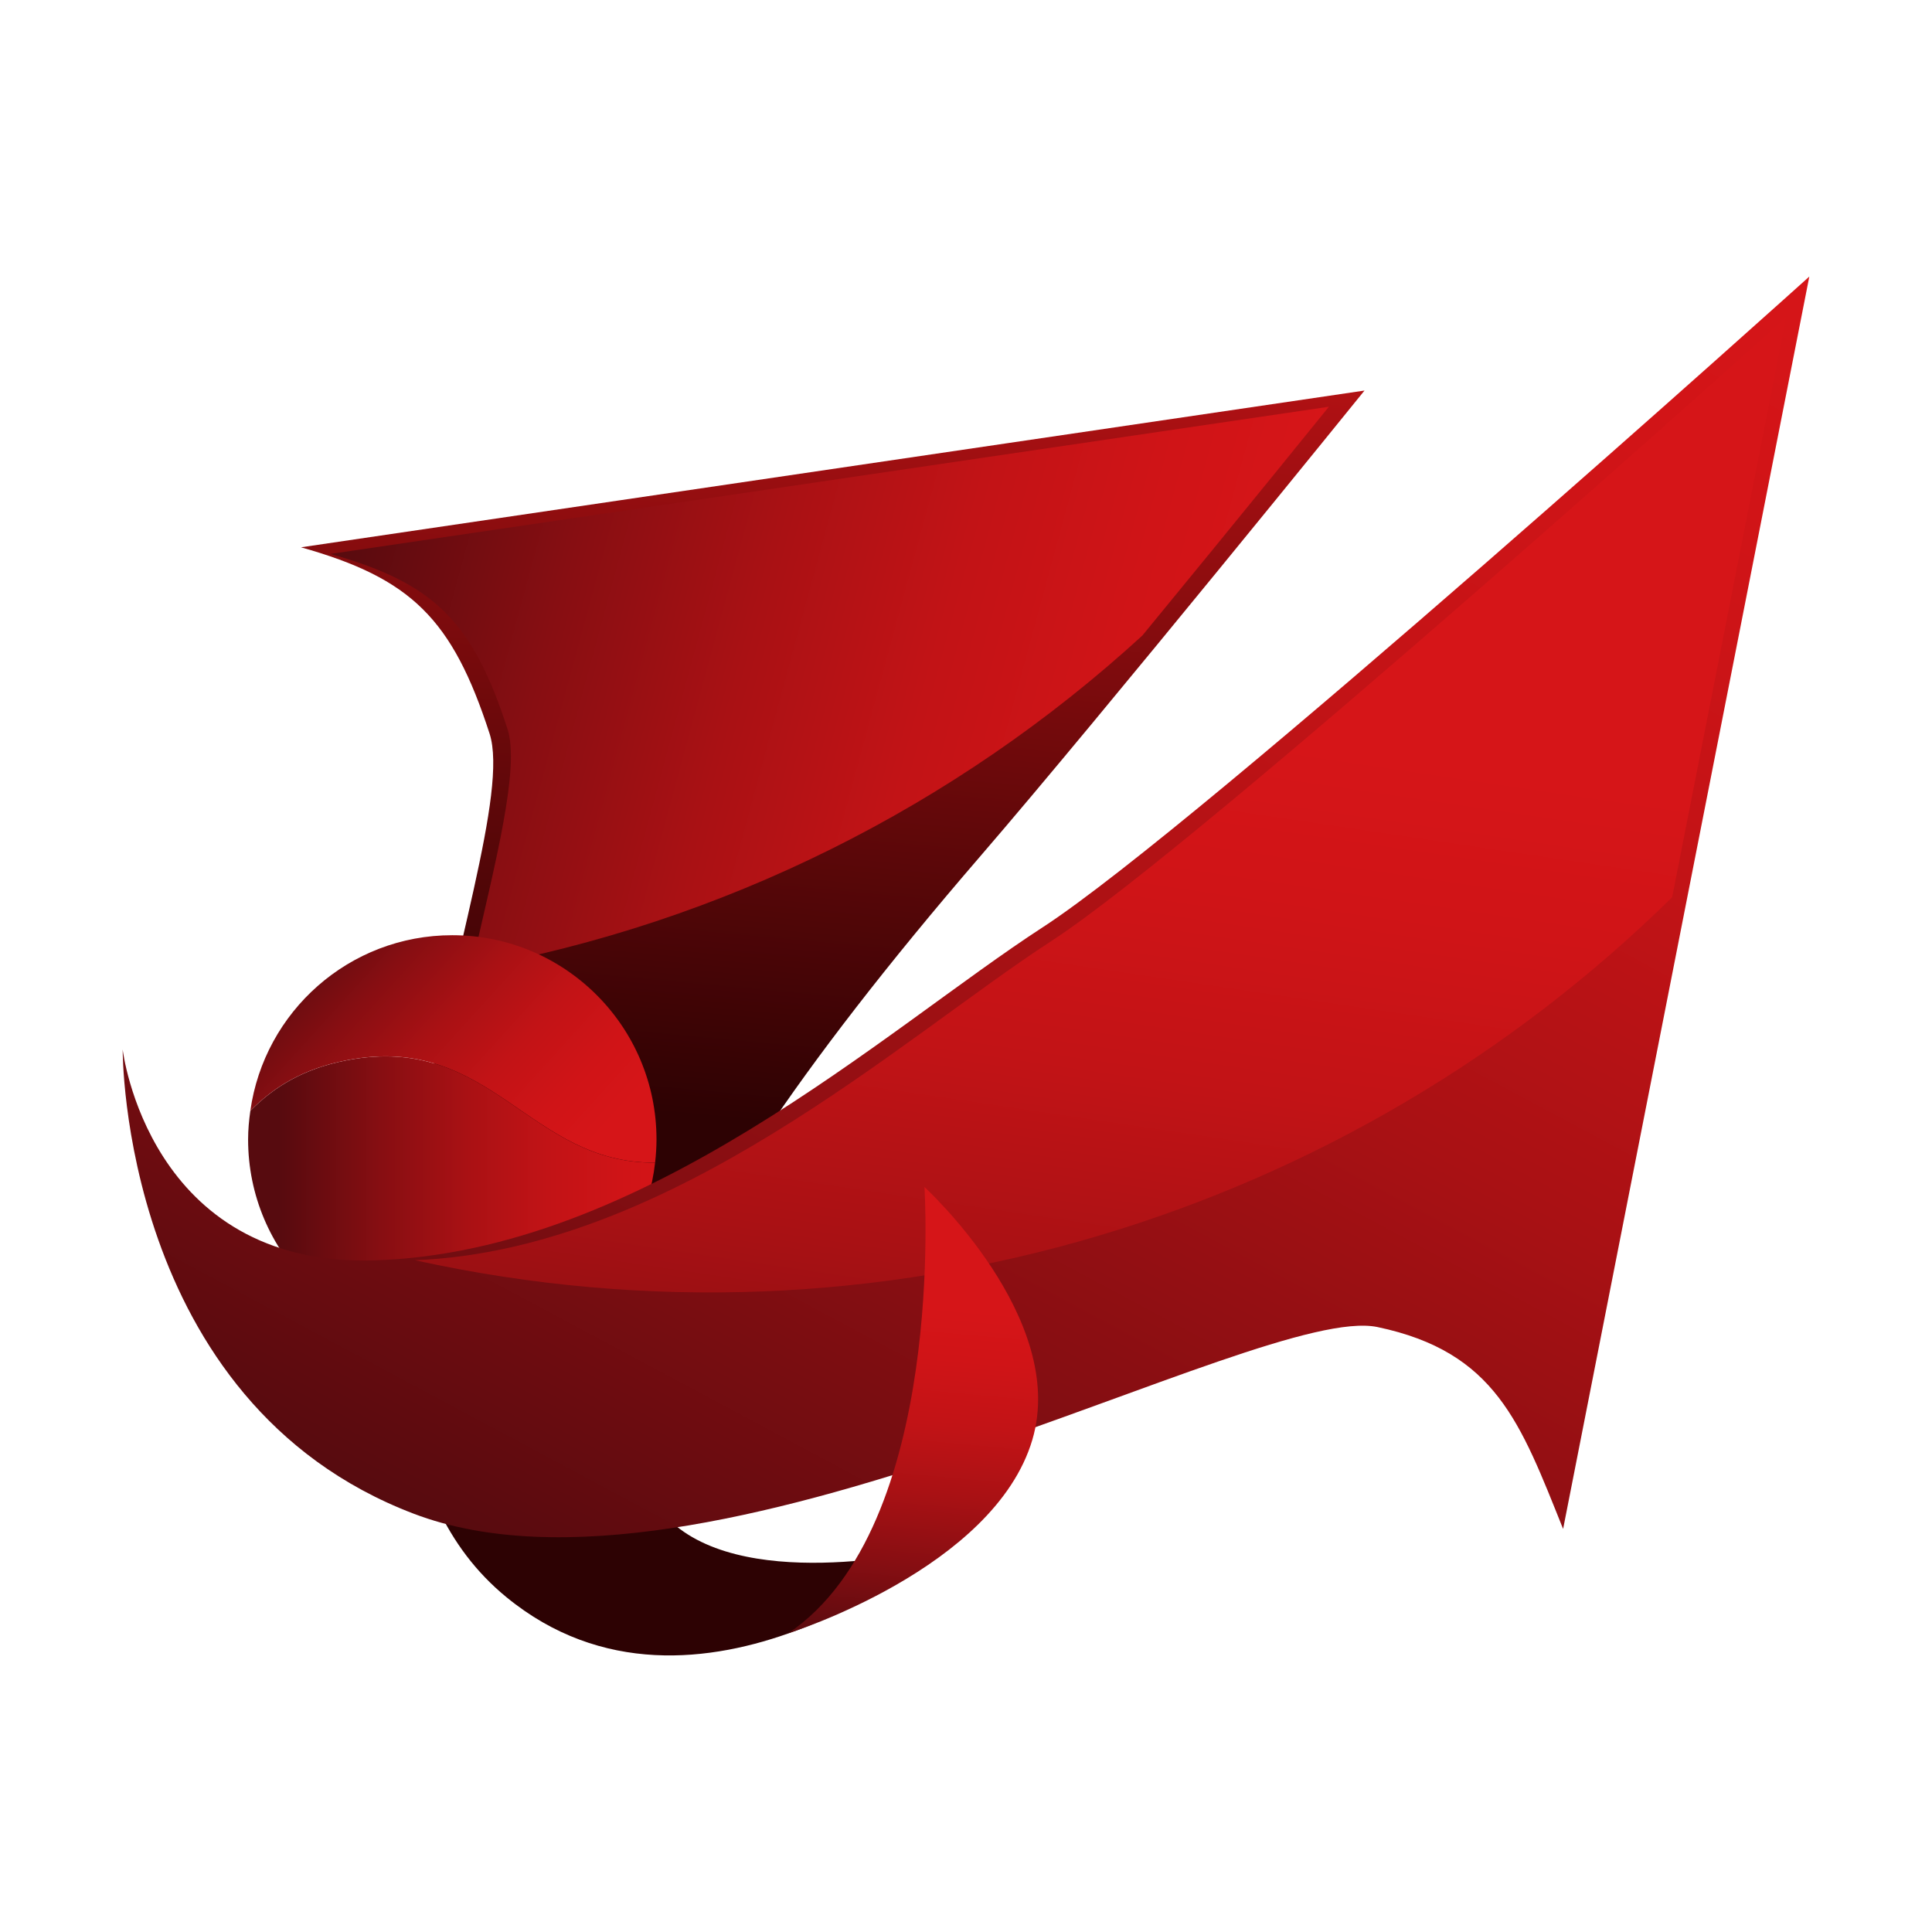
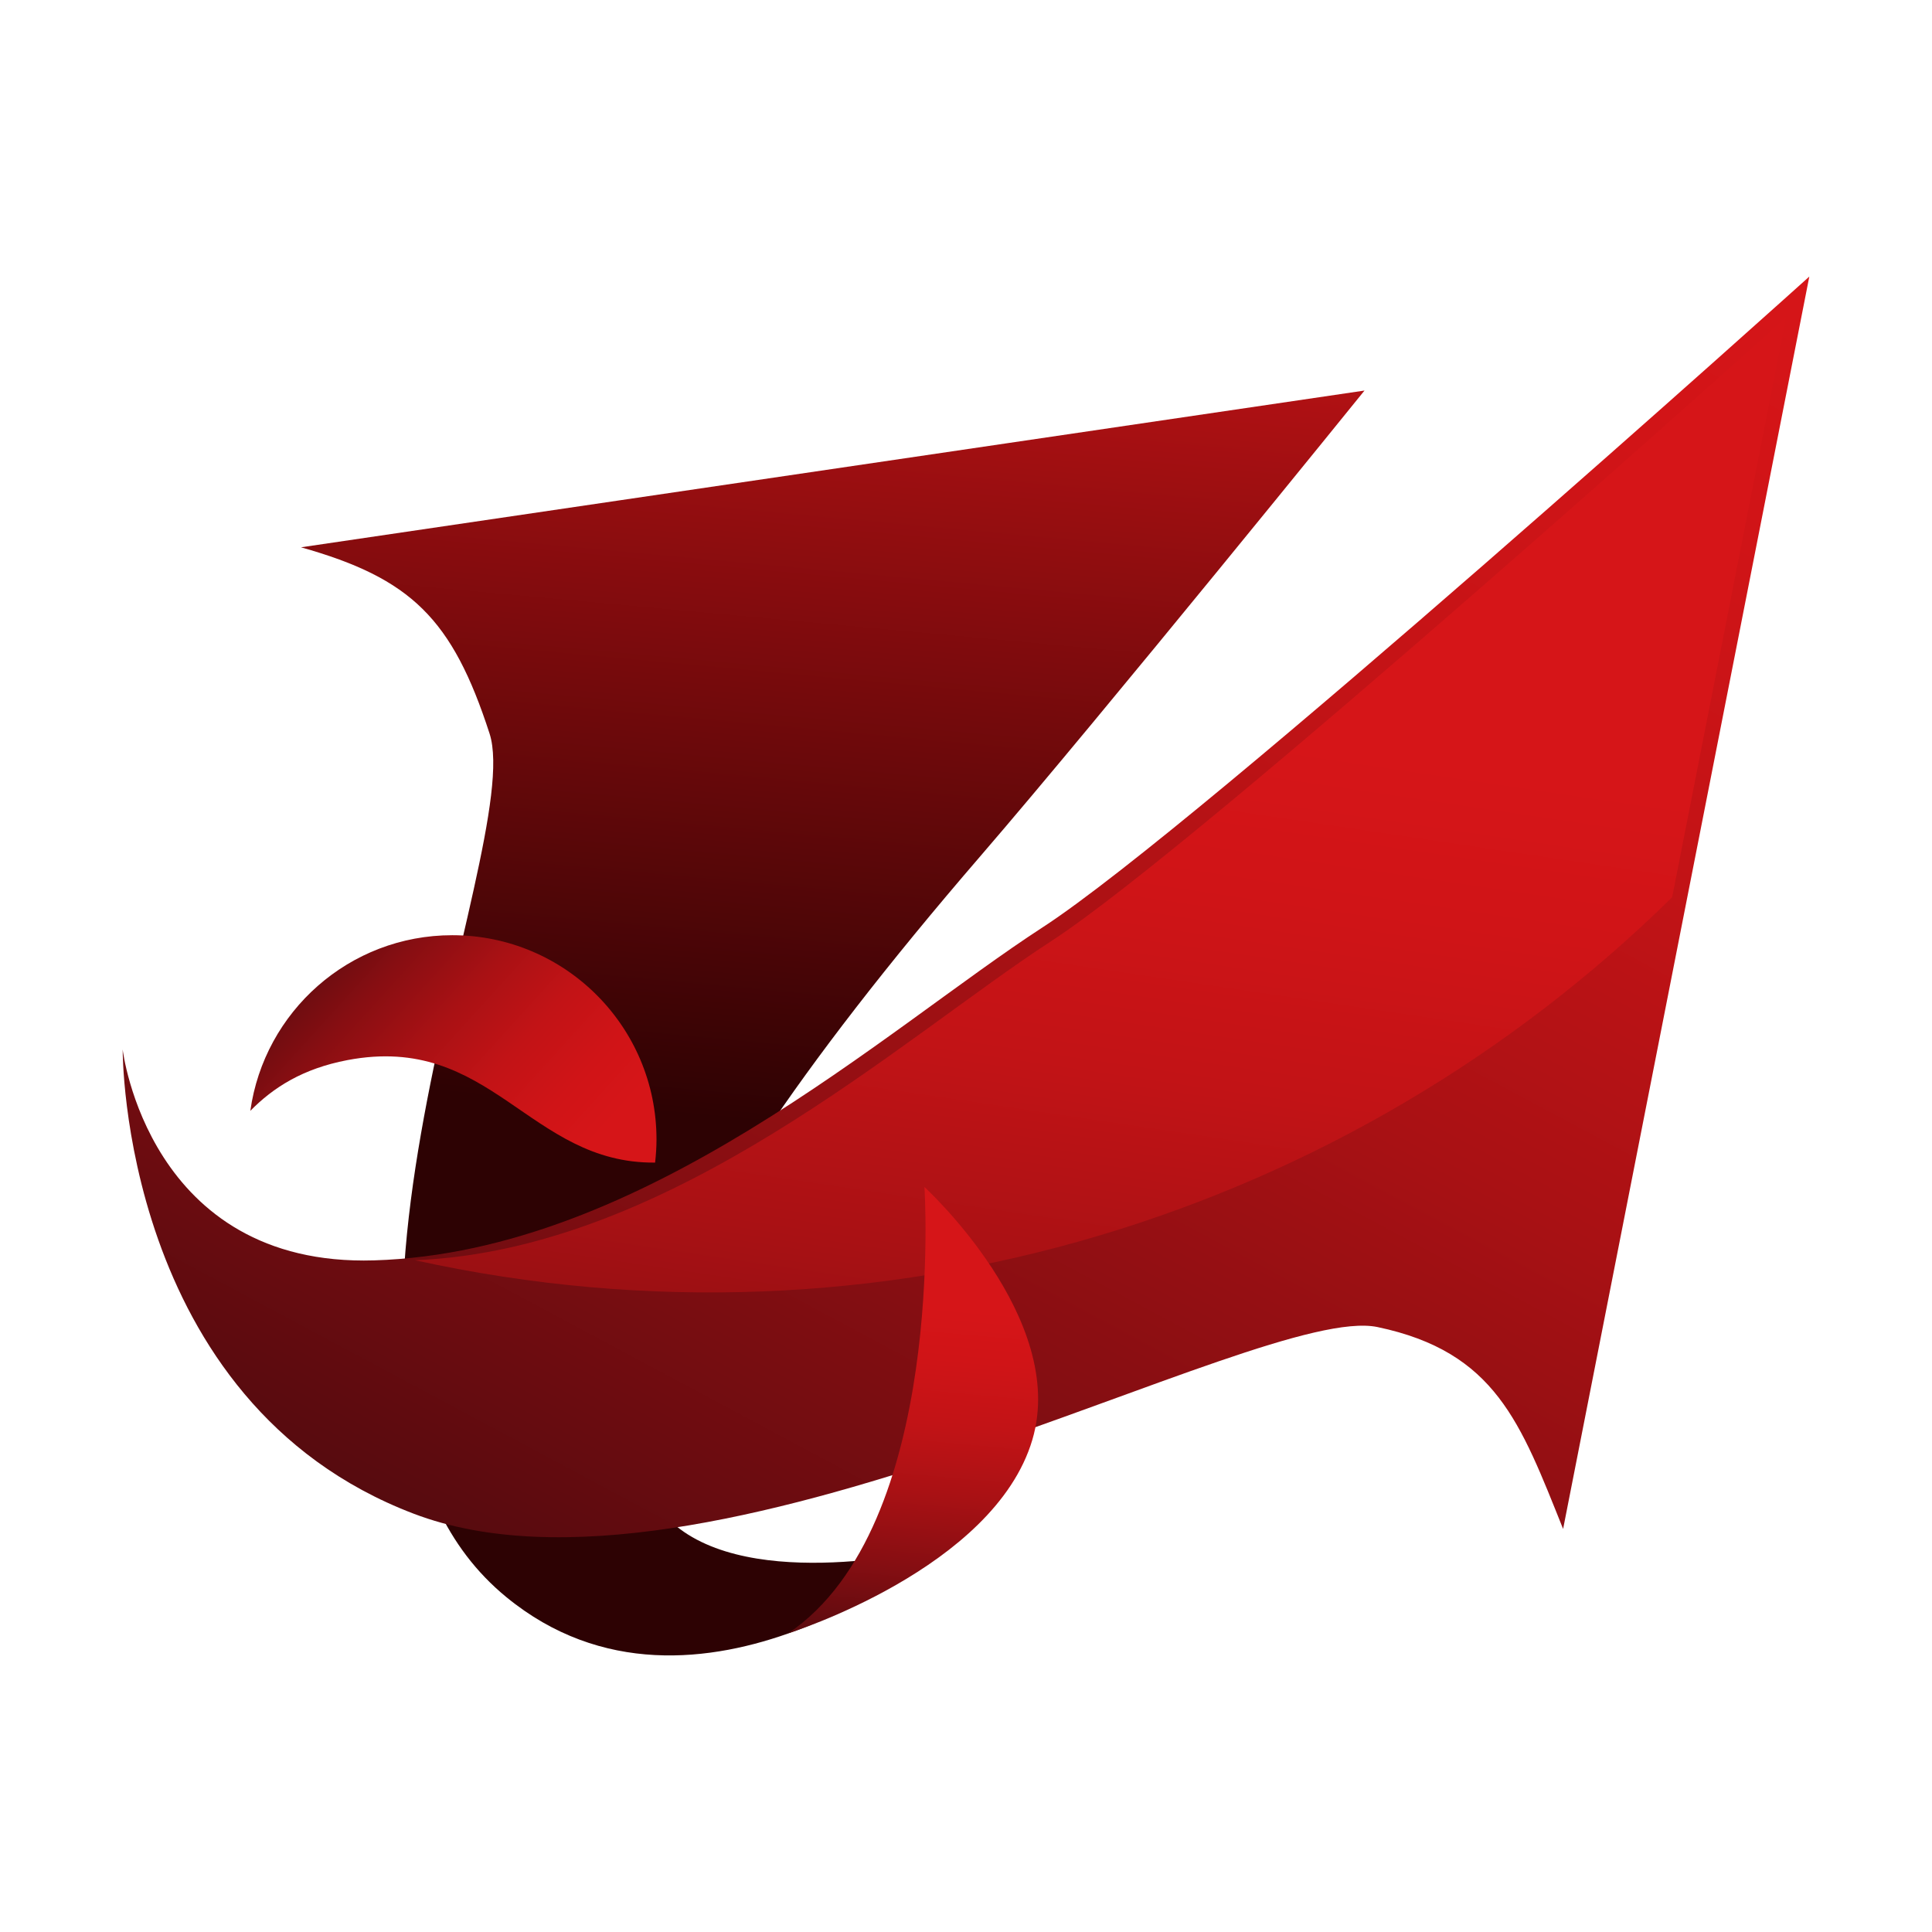
<svg xmlns="http://www.w3.org/2000/svg" xmlns:xlink="http://www.w3.org/1999/xlink" id="_レイヤー_2" viewBox="0 0 512 512">
  <defs>
    <style>.cls-1,.cls-2,.cls-3,.cls-4,.cls-5,.cls-6,.cls-7,.cls-8{fill:none;}.cls-9{fill:url(#radial-gradient-5);}.cls-9,.cls-10,.cls-11{mix-blend-mode:multiply;}.cls-10{fill:url(#radial-gradient-3);}.cls-12{fill:url(#linear-gradient);}.cls-13{filter:url(#luminosity-noclip-3);}.cls-14{filter:url(#luminosity-noclip-5);}.cls-15{filter:url(#luminosity-noclip);}.cls-2{mask:url(#mask-2);}.cls-3{mask:url(#mask-3);}.cls-4{mask:url(#mask-4);}.cls-5{mask:url(#mask-5);}.cls-6{mask:url(#mask-1);}.cls-7{mask:url(#mask);}.cls-16{fill:url(#radial-gradient-6);}.cls-17{fill:url(#radial-gradient-4);}.cls-18{fill:url(#radial-gradient-2);}.cls-19{fill:url(#linear-gradient-3);}.cls-20{fill:url(#linear-gradient-4);}.cls-21{fill:url(#linear-gradient-2);}.cls-22{fill:url(#linear-gradient-6);}.cls-23{fill:url(#linear-gradient-7);}.cls-24{fill:url(#linear-gradient-5);}.cls-11{fill:url(#radial-gradient);}.cls-8{clip-path:url(#clippath);}</style>
    <clipPath id="clippath">
      <rect class="cls-1" width="512" height="512" />
    </clipPath>
    <linearGradient id="linear-gradient" x1="412.4" y1="303.61" x2="253.31" y2="89.91" gradientTransform="translate(100.81 -203.72) rotate(41.94)" gradientUnits="userSpaceOnUse">
      <stop offset="0" stop-color="#2d0203" />
      <stop offset="1" stop-color="#d61518" />
    </linearGradient>
    <linearGradient id="linear-gradient-2" x1="115.51" y1="164.46" x2="360.64" y2="164.46" gradientTransform="translate(20.64 -47.42) rotate(15.2)" gradientUnits="userSpaceOnUse">
      <stop offset="0" stop-color="#570b0f" />
      <stop offset=".03" stop-color="#5c0b0f" />
      <stop offset=".25" stop-color="#870e12" />
      <stop offset=".46" stop-color="#a91114" />
      <stop offset=".66" stop-color="#c21316" />
      <stop offset=".85" stop-color="#d01417" />
      <stop offset="1" stop-color="#d61518" />
    </linearGradient>
    <linearGradient id="linear-gradient-3" x1="73.87" y1="318.01" x2="182.1" y2="318.01" gradientTransform="matrix(1,0,0,1,0,0)" xlink:href="#linear-gradient-2" />
    <linearGradient id="linear-gradient-4" x1="78.85" y1="248.71" x2="148.64" y2="312.01" gradientTransform="matrix(1,0,0,1,0,0)" xlink:href="#linear-gradient-2" />
    <filter id="luminosity-noclip" x="70.74" y="252.84" width="101.32" height="101.32" color-interpolation-filters="sRGB" filterUnits="userSpaceOnUse">
      <feFlood flood-color="#fff" result="bg" />
      <feBlend in="SourceGraphic" in2="bg" />
    </filter>
    <filter id="luminosity-noclip-2" x="70.74" y="-8448" width="101.32" height="32766" color-interpolation-filters="sRGB" filterUnits="userSpaceOnUse">
      <feFlood flood-color="#fff" result="bg" />
      <feBlend in="SourceGraphic" in2="bg" />
    </filter>
    <mask id="mask-1" x="70.74" y="-8448" width="101.32" height="32766" maskUnits="userSpaceOnUse" />
    <radialGradient id="radial-gradient" cx="167.16" cy="352.52" fx="167.16" fy="352.52" r="50.66" gradientUnits="userSpaceOnUse">
      <stop offset="0" stop-color="#fff" />
      <stop offset="1" stop-color="#000" />
    </radialGradient>
    <mask id="mask" x="70.74" y="252.84" width="101.32" height="101.32" maskUnits="userSpaceOnUse">
      <g class="cls-15">
        <g class="cls-6">
          <path class="cls-11" d="m172.06,303.5c0,27.97-22.68,50.66-50.66,50.66s-50.66-22.68-50.66-50.66,22.69-50.66,50.66-50.66,50.66,22.68,50.66,50.66Z" />
        </g>
      </g>
    </mask>
    <radialGradient id="radial-gradient-2" cx="151.22" cy="330.07" fx="151.22" fy="330.07" r="47.24" gradientUnits="userSpaceOnUse">
      <stop offset="0" stop-color="#f3e727" />
      <stop offset=".17" stop-color="#f3e727" stop-opacity=".99" />
      <stop offset=".31" stop-color="#f3e727" stop-opacity=".95" />
      <stop offset=".43" stop-color="#f3e727" stop-opacity=".88" />
      <stop offset=".54" stop-color="#f3e727" stop-opacity=".78" />
      <stop offset=".65" stop-color="#f3e727" stop-opacity=".66" />
      <stop offset=".75" stop-color="#f3e727" stop-opacity=".51" />
      <stop offset=".85" stop-color="#f3e727" stop-opacity=".32" />
      <stop offset=".95" stop-color="#f3e727" stop-opacity=".12" />
      <stop offset="1" stop-color="#f3e727" stop-opacity="0" />
    </radialGradient>
    <linearGradient id="linear-gradient-5" x1="380.35" y1="321.18" x2="844.82" y2="321.18" gradientTransform="translate(276.69 922.95) rotate(-61.86) scale(1 -1)" xlink:href="#linear-gradient-2" />
    <filter id="luminosity-noclip-3" x="46.45" y="91.18" width="422.88" height="309.69" color-interpolation-filters="sRGB" filterUnits="userSpaceOnUse">
      <feFlood flood-color="#fff" result="bg" />
      <feBlend in="SourceGraphic" in2="bg" />
    </filter>
    <filter id="luminosity-noclip-4" x="46.45" y="-8448" width="422.88" height="32766" color-interpolation-filters="sRGB" filterUnits="userSpaceOnUse">
      <feFlood flood-color="#fff" result="bg" />
      <feBlend in="SourceGraphic" in2="bg" />
    </filter>
    <mask id="mask-3" x="46.45" y="-8448" width="422.88" height="32766" maskUnits="userSpaceOnUse" />
    <radialGradient id="radial-gradient-3" cx="238.47" cy="133.01" fx="238.47" fy="133.01" r="189.12" gradientTransform="translate(20.64 -47.42) rotate(15.2)" xlink:href="#radial-gradient" />
    <mask id="mask-2" x="46.45" y="91.18" width="422.88" height="309.69" maskUnits="userSpaceOnUse">
      <g class="cls-13">
        <g class="cls-3">
-           <path class="cls-10" d="m119.19,397.41c-2.51-.68-4.95-1.47-7.27-2.35-38.85-14.82-57-47.02-65.47-73.87,7.03,7.15,16.41,13.35,28.93,16.75h.01c7.34,2,15.4,2.88,23.97,2.62,59.06-1.79,113.28-41.15,152.87-69.89,9.95-7.22,19.34-14.04,27.63-19.42,34.67-22.47,148.59-123.53,189.47-160.05l-57.35,291.69c-8.01-17.13-18.04-30.23-40.53-36.35-1.62-.44-3.31-.84-5.08-1.22-13.03-2.73-38.18,6.44-73,19.12-53.27,19.42-126.23,46-174.18,32.98h0Z" />
-         </g>
+           </g>
      </g>
    </mask>
    <radialGradient id="radial-gradient-4" cx="238.47" cy="133.01" fx="238.47" fy="133.01" r="189.12" gradientTransform="translate(20.64 -47.42) rotate(15.2)" gradientUnits="userSpaceOnUse">
      <stop offset="0" stop-color="#f3e727" />
      <stop offset="1" stop-color="#f3e727" stop-opacity="0" />
    </radialGradient>
    <linearGradient id="linear-gradient-6" x1="358.81" y1="428.92" x2="326.43" y2="156.64" xlink:href="#linear-gradient-2" />
    <linearGradient id="linear-gradient-7" x1="531.16" y1="384.73" x2="476.29" y2="311.03" gradientTransform="translate(100.81 -203.72) rotate(41.94)" xlink:href="#linear-gradient-2" />
    <filter id="luminosity-noclip-5" x="238.2" y="330.9" width="35.2" height="83.04" color-interpolation-filters="sRGB" filterUnits="userSpaceOnUse">
      <feFlood flood-color="#fff" result="bg" />
      <feBlend in="SourceGraphic" in2="bg" />
    </filter>
    <filter id="luminosity-noclip-6" x="238.2" y="-8448" width="35.2" height="32766" color-interpolation-filters="sRGB" filterUnits="userSpaceOnUse">
      <feFlood flood-color="#fff" result="bg" />
      <feBlend in="SourceGraphic" in2="bg" />
    </filter>
    <mask id="mask-5" x="238.2" y="-8448" width="35.2" height="32766" maskUnits="userSpaceOnUse" />
    <radialGradient id="radial-gradient-5" cx="521.45" cy="309.13" fx="521.45" fy="309.13" r="31.1" gradientTransform="translate(100.81 -203.72) rotate(41.94)" xlink:href="#radial-gradient" />
    <mask id="mask-4" x="238.2" y="330.9" width="35.2" height="83.04" maskUnits="userSpaceOnUse">
      <g class="cls-14">
        <g class="cls-5">
          <path class="cls-9" d="m238.2,413.95c14.86-26.25,17.98-61.93,18.4-83.04,9.41,11.97,20.6,30.74,15.54,47.88-4.56,15.45-19.89,27.25-33.94,35.16Z" />
        </g>
      </g>
    </mask>
    <radialGradient id="radial-gradient-6" cx="521.45" cy="309.13" fx="521.45" fy="309.13" r="31.1" gradientTransform="translate(100.81 -203.72) rotate(41.94)" xlink:href="#radial-gradient-4" />
  </defs>
  <g id="_レイヤー_1-2">
    <g class="cls-8">
      <path class="cls-12" d="m79.77,145.04l281.84-41.54s-69.32,85.73-101.74,123.32c-199.6,231.38-9.77,183.16-9.77,183.16,0,0-65.58,54.61-115.95,13.24-64.23-52.73,5.47-198.36-4.41-228.81-9.87-30.45-20.79-41.15-49.97-49.37Z" />
-       <path class="cls-21" d="m87.56,146.79c27.41,7.73,37.65,17.76,46.92,46.36,3.32,10.25-2.95,34.43-9.6,63.48,66.58-11.99,128.31-42.83,177.86-88.21,25.58-31.12,49.43-60.63,49.43-60.63l-264.62,39.01Z" />
-       <path class="cls-19" d="m92.07,280.95c-11.82,2.25-19.64,7.25-25.73,13.44-.35,2.49-.59,5-.59,7.58,0,29.88,24.23,54.11,54.11,54.11,27.82,0,50.69-20.98,53.75-47.97-33.49.32-43.38-34.41-81.54-27.16Z" />
      <path class="cls-20" d="m119.86,247.84c-27.31,0-49.83,20.25-53.52,46.54,6.09-6.19,13.91-11.19,25.73-13.44,38.16-7.25,48.05,27.47,81.54,27.16.23-2.02.37-4.07.37-6.14,0-29.89-24.23-54.12-54.12-54.12Z" />
      <g class="cls-7">
        <path class="cls-18" d="m172.06,303.5c0,27.97-22.68,50.66-50.66,50.66s-50.66-22.68-50.66-50.66,22.69-50.66,50.66-50.66,50.66,22.68,50.66,50.66Z" />
      </g>
      <path class="cls-24" d="m414.24,405.19l65.25-331.9s-161.52,145.45-203.18,172.46c-41.65,27.02-105.63,86.09-177.15,88.26-59.88,1.81-66.65-55.88-66.65-55.88,0,0-.56,93.38,77.08,123,77.63,29.64,224.1-56,255.45-49.45,31.33,6.58,37.9,25.36,49.2,53.5Z" />
      <g class="cls-2">
-         <path class="cls-17" d="m119.19,397.41c-2.51-.68-4.95-1.47-7.27-2.35-38.85-14.82-57-47.02-65.47-73.87,7.03,7.15,16.41,13.35,28.93,16.75h.01c7.34,2,15.4,2.88,23.97,2.62,59.06-1.79,113.28-41.15,152.87-69.89,9.95-7.22,19.34-14.04,27.63-19.42,34.67-22.47,148.59-123.53,189.47-160.05l-57.35,291.69c-8.01-17.13-18.04-30.23-40.53-36.35-1.62-.44-3.31-.84-5.08-1.22-13.03-2.73-38.18,6.44-73,19.12-53.27,19.42-126.23,46-174.18,32.98h0Z" />
-       </g>
+         </g>
      <path class="cls-22" d="m278.57,249.42c-39.67,25.74-100.52,81.82-168.6,84.55,123.75,27.28,248-12.41,333.17-96.19l30.2-153.69s-154.84,139.44-194.77,165.33Z" />
      <path class="cls-23" d="m208.93,432.83s54.53-17.05,64.66-51.3c9.5-32.15-28.6-66.96-28.6-66.96,0,0,5.9,89.92-36.06,118.25Z" />
      <g class="cls-4">
        <path class="cls-16" d="m238.2,413.95c14.86-26.25,17.98-61.93,18.4-83.04,9.41,11.97,20.6,30.74,15.54,47.88-4.56,15.45-19.89,27.25-33.94,35.16Z" />
      </g>
    </g>
  </g>
</svg>